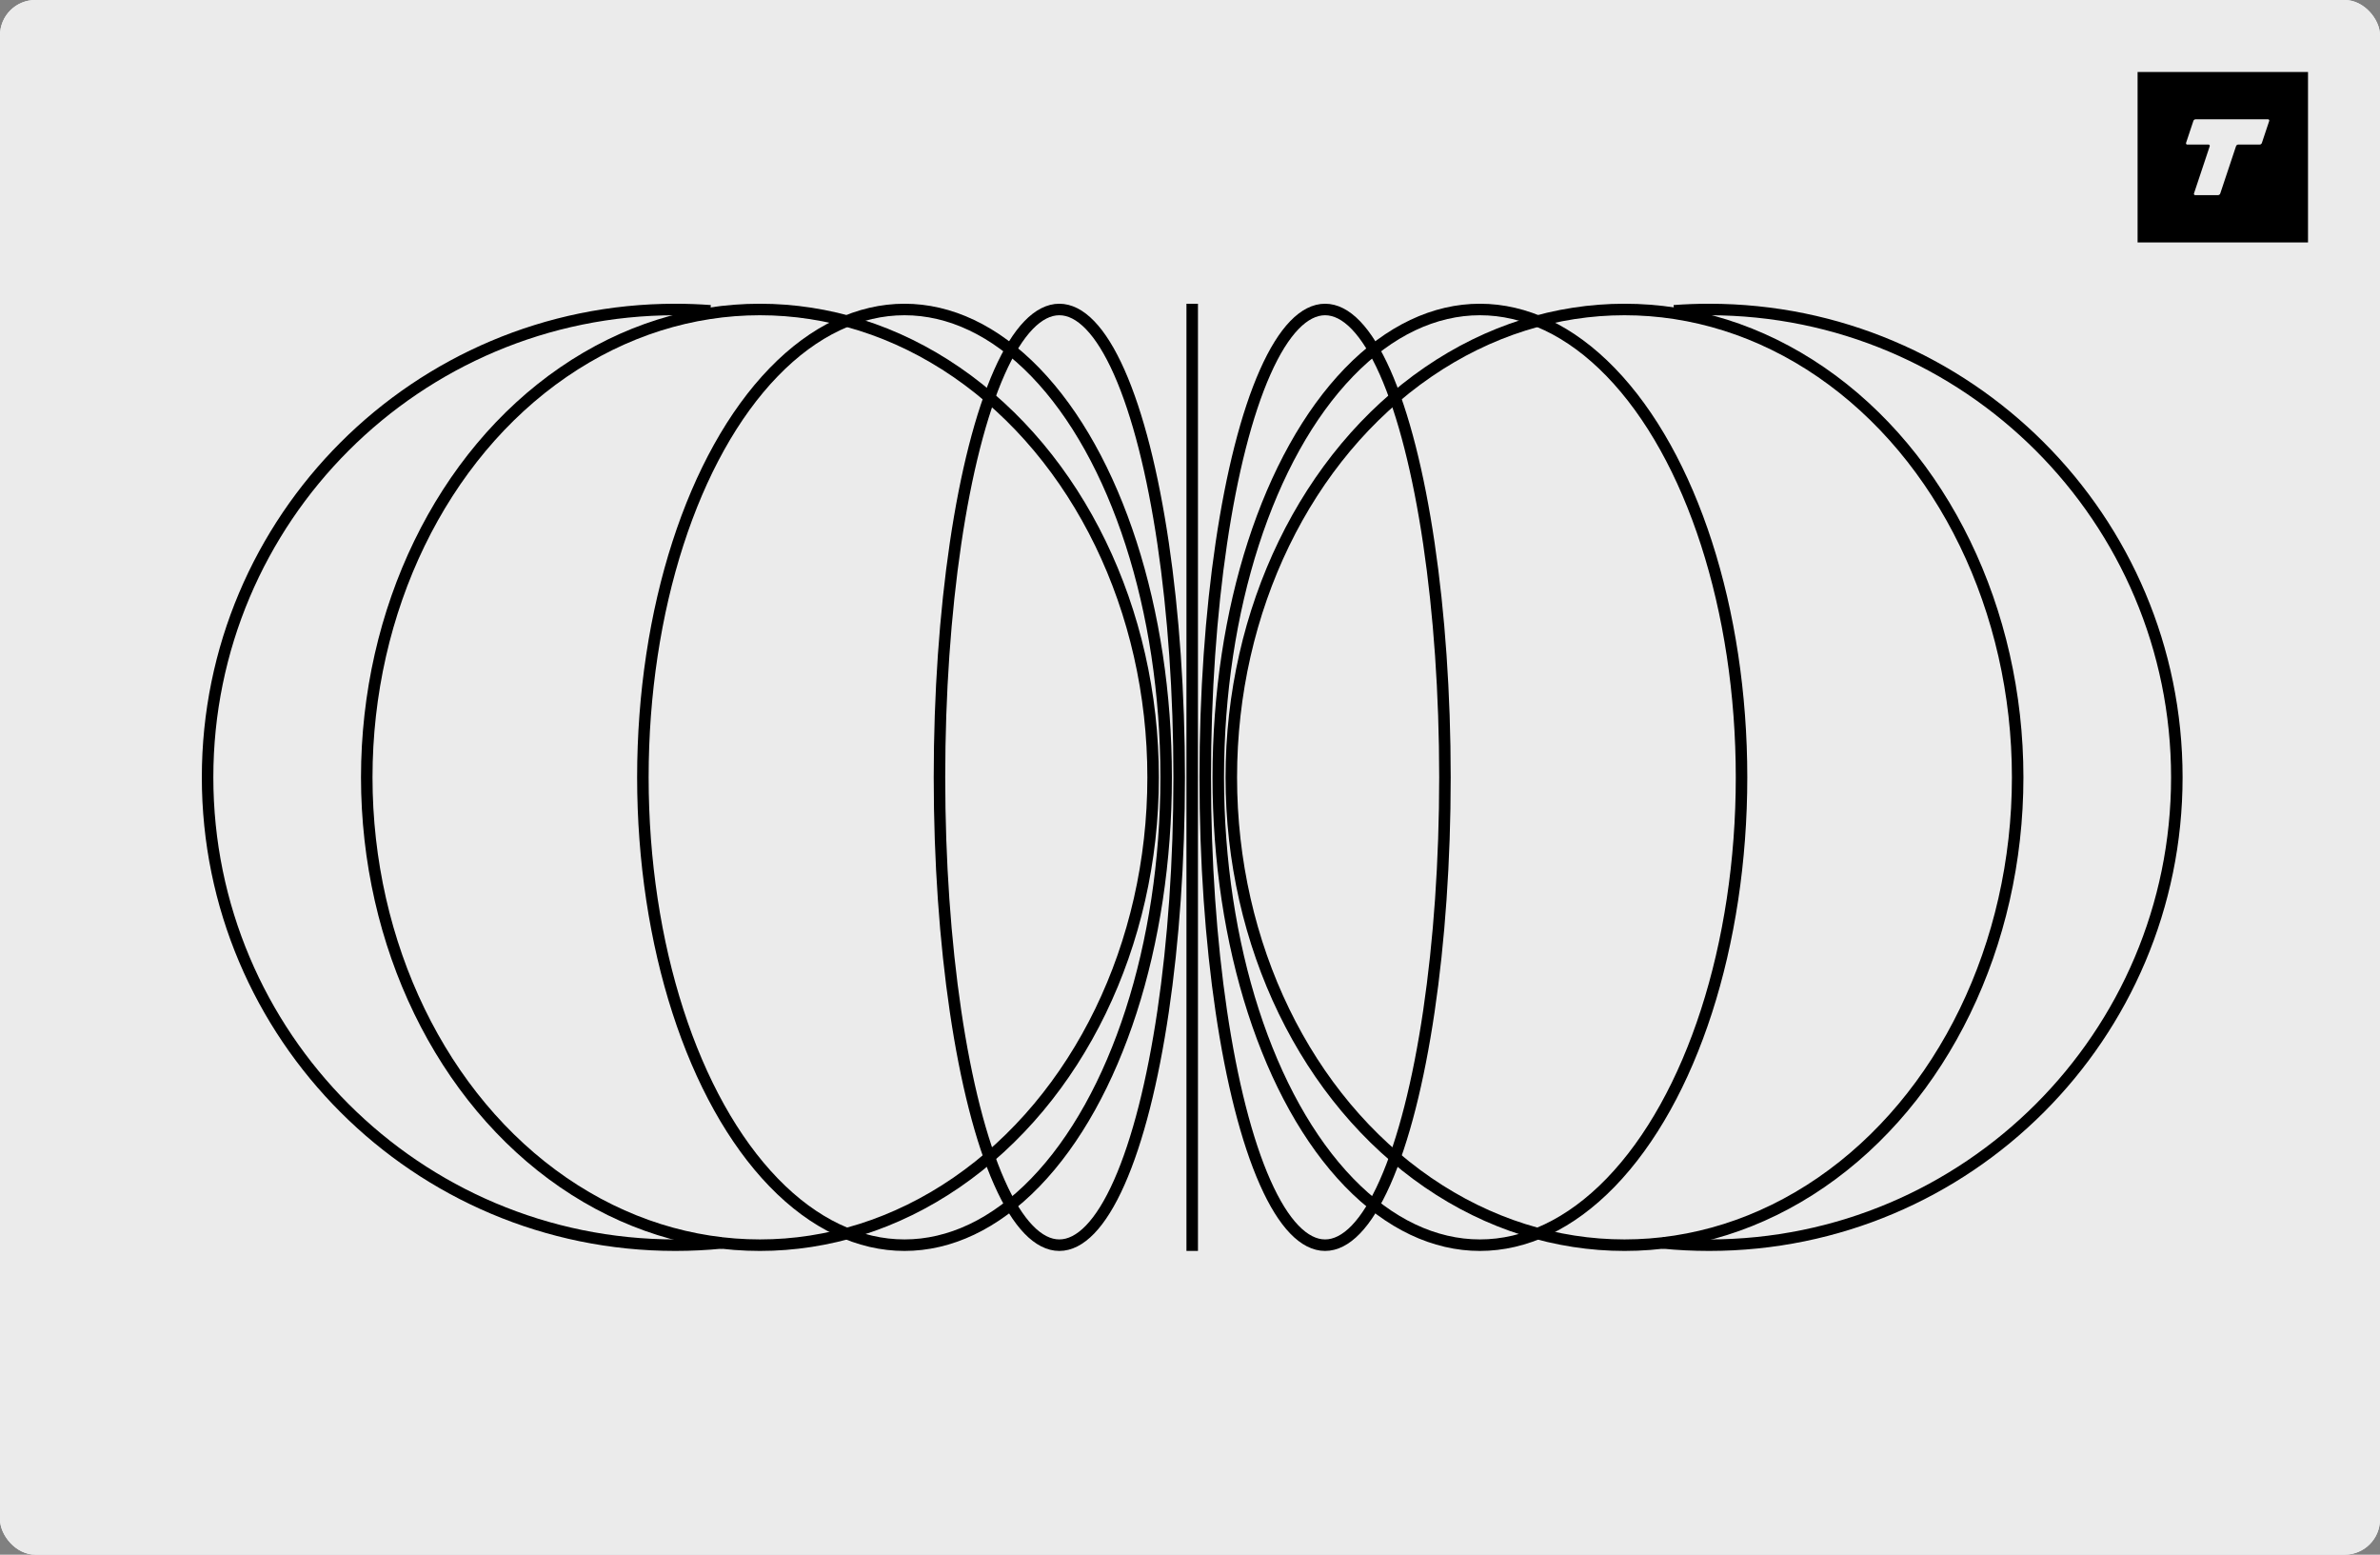
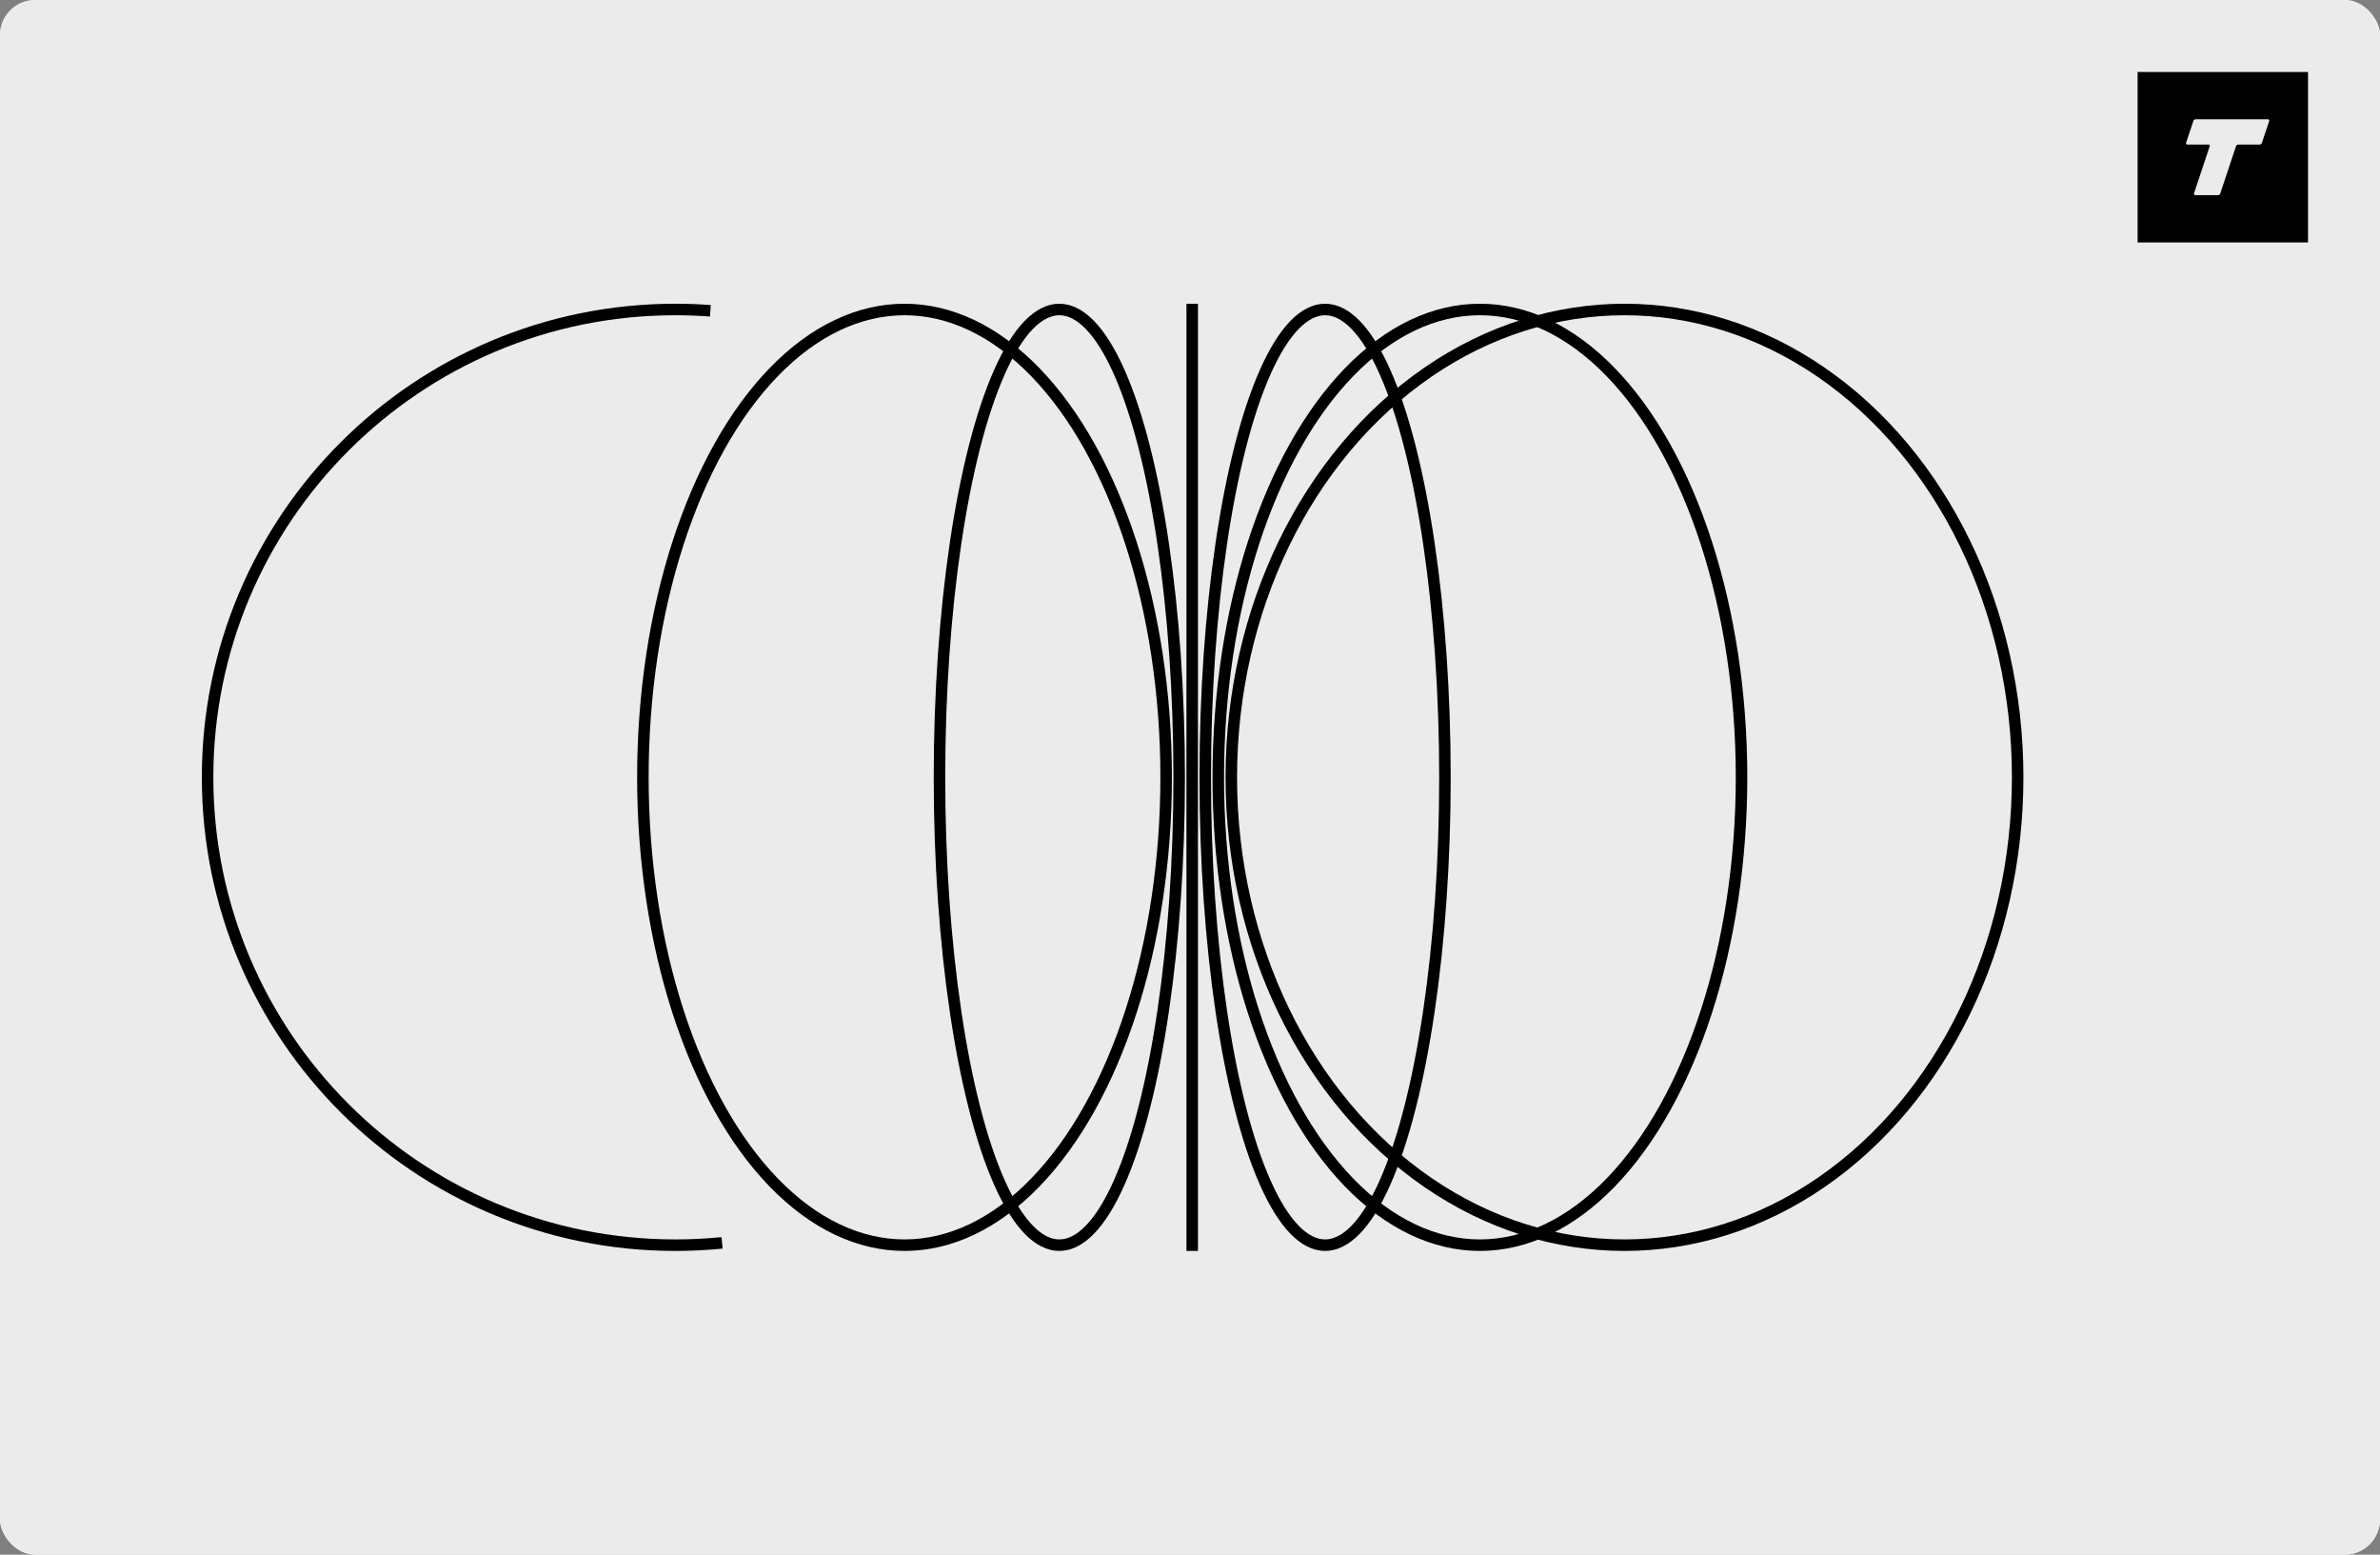
<svg xmlns="http://www.w3.org/2000/svg" width="539" height="352" viewBox="0 0 539 352" fill="none">
  <rect x="0" y="0" width="539" height="352" fill="#808080" stroke="none" />
  <g clip-path="url(#clip0_4650_6098)">
    <rect width="539" height="352" rx="8" fill="#F6F9FC" />
    <rect width="625.778" height="352" transform="translate(-42.889)" fill="#EBEBEB" />
-     <path d="M379.117 70.368C381.74 70.173 384.389 70.074 387.062 70.074C445.563 70.074 492.988 117.499 492.988 176C492.988 234.501 445.563 281.926 387.062 281.926C383.487 281.926 379.953 281.749 376.469 281.403" stroke="black" stroke-width="2.607" />
    <ellipse cx="367.898" cy="176" rx="89.044" ry="105.926" stroke="black" stroke-width="2.607" />
    <ellipse cx="300.095" cy="176" rx="27.143" ry="105.926" stroke="black" stroke-width="2.607" />
    <ellipse cx="335.155" cy="176" rx="59.252" ry="105.926" stroke="black" stroke-width="2.607" />
    <path d="M270 281.926V70.074" stroke="black" stroke-width="2.607" stroke-linecap="square" />
    <path d="M160.883 70.368C158.26 70.173 155.611 70.074 152.938 70.074C94.437 70.074 47.012 117.499 47.012 176C47.012 234.501 94.437 281.926 152.938 281.926C156.513 281.926 160.047 281.749 163.531 281.403" stroke="black" stroke-width="2.607" />
-     <ellipse cx="89.044" cy="105.926" rx="89.044" ry="105.926" transform="matrix(-1 0 0 1 261.146 70.074)" stroke="black" stroke-width="2.607" />
    <ellipse cx="27.143" cy="105.926" rx="27.143" ry="105.926" transform="matrix(-1 0 0 1 267.049 70.074)" stroke="black" stroke-width="2.607" />
    <ellipse cx="59.252" cy="105.926" rx="59.252" ry="105.926" transform="matrix(-1 0 0 1 264.097 70.074)" stroke="black" stroke-width="2.607" />
    <g clip-path="url(#clip1_4650_6098)">
      <path d="M522.698 54.893H484.101V16.296H522.698V54.893ZM497.251 27.007C497.017 27.007 496.809 27.157 496.735 27.379L495.077 32.355C495.015 32.541 495.153 32.732 495.348 32.732H500.165C500.36 32.732 500.498 32.924 500.436 33.109L496.871 43.806C496.809 43.991 496.947 44.183 497.142 44.183H502.307C502.541 44.182 502.749 44.032 502.823 43.81L506.392 33.103C506.466 32.882 506.674 32.731 506.908 32.731H511.734C511.968 32.731 512.176 32.581 512.25 32.359L513.909 27.384C513.971 27.198 513.832 27.007 513.637 27.007H497.251Z" fill="black" />
    </g>
  </g>
  <defs>
    <clipPath id="clip0_4650_6098">
      <rect width="539" height="352" rx="8" fill="white" />
    </clipPath>
    <clipPath id="clip1_4650_6098">
      <rect width="38.596" height="38.596" fill="white" transform="translate(484.101 16.296)" />
    </clipPath>
  </defs>
</svg>